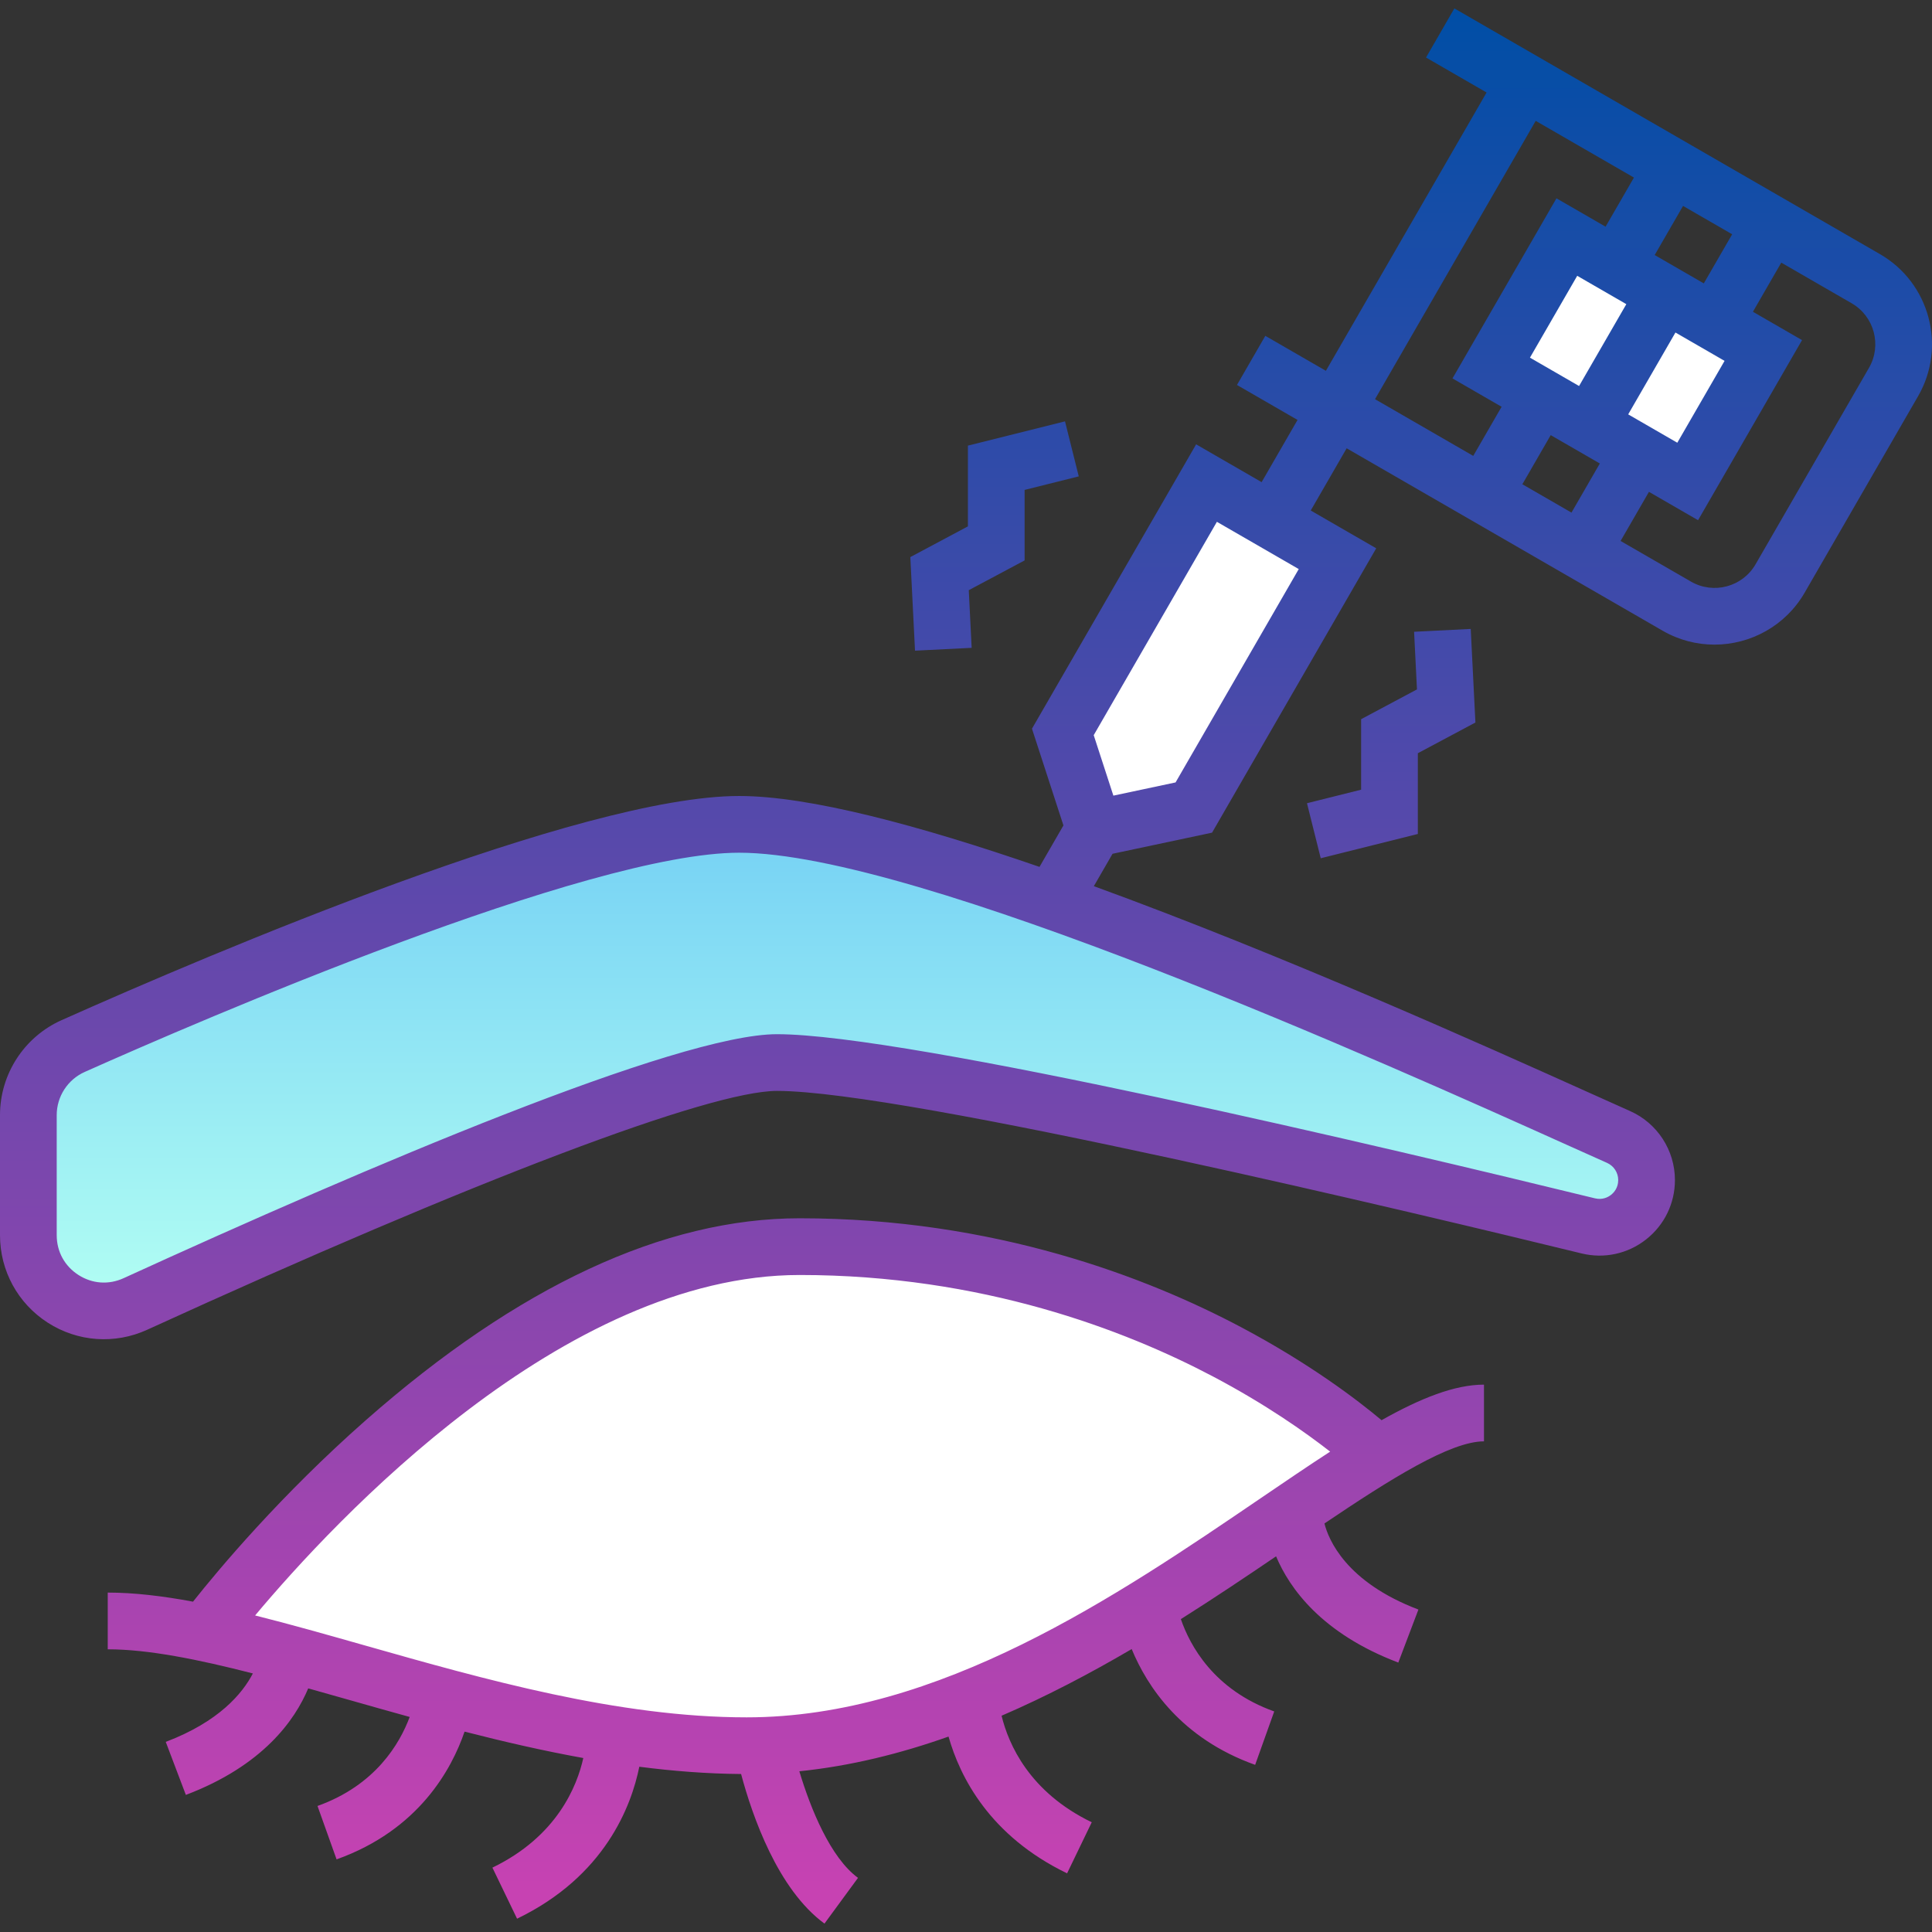
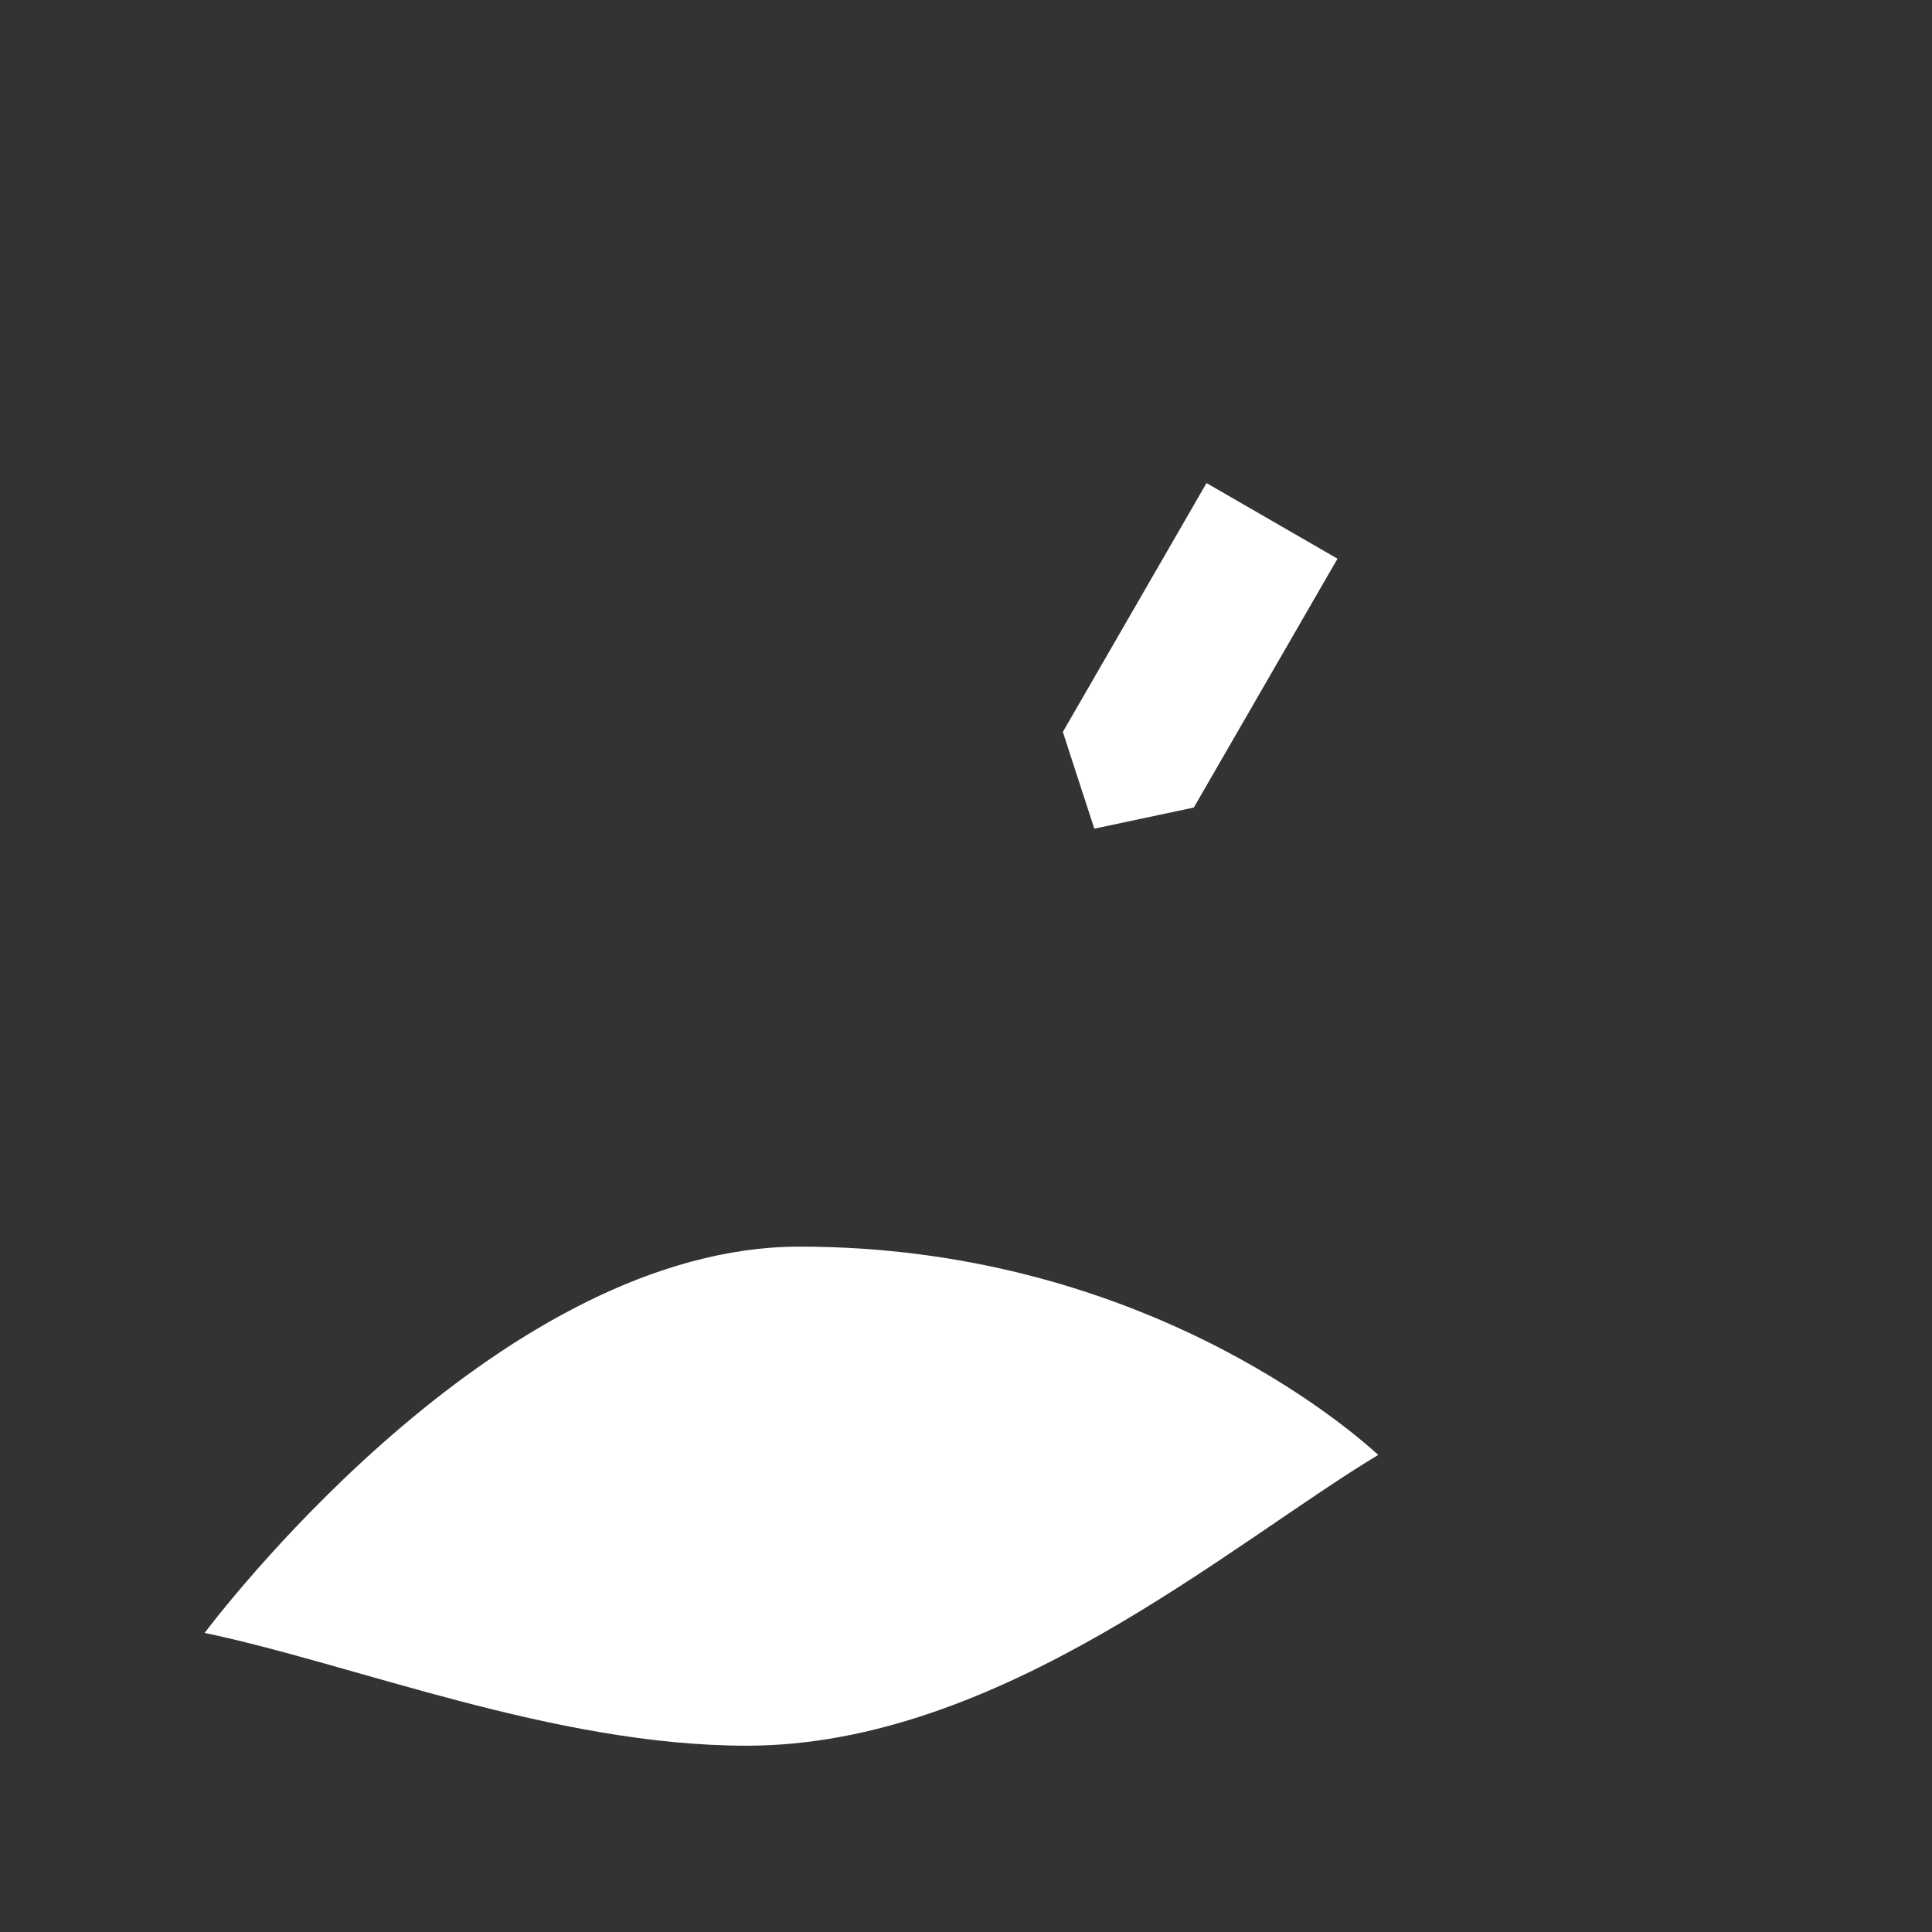
<svg xmlns="http://www.w3.org/2000/svg" id="Capa_1" enable-background="new 0 0 510.991 510.991" height="512" viewBox="0 0 510.991 510.991" width="512">
  <rect x="0" y="0" width="510.991" height="510.991" fill="#333333" stroke="none" />
  <linearGradient id="SVGID_1_" gradientUnits="userSpaceOnUse" x1="221.5" x2="221.5" y1="218.031" y2="346.719">
    <stop offset="0" stop-color="#75d1f4" />
    <stop offset="1" stop-color="#b3fff3" />
  </linearGradient>
  <linearGradient id="SVGID_2_" gradientUnits="userSpaceOnUse" x1="255.496" x2="255.496" y1="2.224" y2="508.767">
    <stop offset="0" stop-color="#004ea6" />
    <stop offset="1" stop-color="#ca42b2" />
  </linearGradient>
  <g id="Filled_00000165941565337356664640000005553459177566927503_">
-     <path d="m7.5 326.693v-31.763c0-7.896 4.644-15.048 11.854-18.266 34.508-15.399 135.05-58.633 176.146-58.633 53 0 197.085 66.891 232.597 82.686 4.503 2.003 7.403 6.467 7.403 11.396 0 8.086-7.569 14.036-15.424 12.118-45.791-11.183-179.911-43.2-214.576-43.2-26.545 0-121.595 41.864-169.693 63.855-13.244 6.055-28.307-3.63-28.307-18.193z" fill="url(#SVGID_1_)" />
    <g fill="#fff">
      <path d="m364.52 384.809c-39.26 23.65-100.11 76.91-167.02 76.91-50.94 0-103.85-21.58-143.38-29.83 7.4-9.73 79.7-102.17 157.38-102.17 89.63 0 145.11 47.81 153.02 55.09z" />
      <path d="m315.751 213.585-26.321 5.588-8.321-25.588 38-65.818 34.642 20z" />
-       <path d="m410.392 65.021h40v60h-40z" transform="matrix(.5 -.866 .866 .5 132.906 420.24)" />
    </g>
-     <path d="m328.391 351.095c-24.816-13.173-65.241-28.875-116.891-28.875-35.885 0-74.478 17.957-114.706 53.371-22.473 19.783-38.851 39.343-45.743 48.031-8.059-1.506-15.586-2.401-22.552-2.401v15c10.661 0 23.887 2.665 38.382 6.386-2.739 5.287-8.959 12.759-23.042 18.101l5.319 14.025c20.409-7.742 28.861-19.796 32.362-28.177 3.611 1.009 7.265 2.044 10.955 3.092 5.189 1.474 10.491 2.979 15.882 4.467-2.607 7.015-9.021 18.056-24.381 23.542l5.045 14.126c21.747-7.767 30.453-23.862 33.851-33.789 10.258 2.633 20.767 5.062 31.403 6.983-1.622 7.347-6.891 20.712-24.037 28.989l6.521 13.508c23.253-11.225 30.234-29.815 32.333-40.192 8.951 1.155 17.948 1.855 26.918 1.925 2.989 11.168 9.708 30.508 22.053 39.561l8.87-12.096c-7.279-5.338-12.523-18.227-15.516-28.191 13.5-1.378 26.701-4.657 39.46-9.176 3.017 10.672 10.878 26.281 31.36 36.168l6.521-13.508c-16.529-7.98-22.023-20.663-23.85-28.174 11.98-5.161 23.496-11.233 34.412-17.633 4.087 9.914 13.093 23.638 32.654 30.624l5.045-14.126c-16.016-5.72-22.307-17.481-24.696-24.418 8.9-5.609 17.322-11.268 25.184-16.609 3.52 8.378 11.981 20.384 32.33 28.102l5.319-14.025c-19.16-7.267-23.77-18.481-24.854-22.765 17.495-11.794 33.301-21.722 42.194-21.722v-15c-7.765 0-16.768 3.594-27.089 9.402-6.566-5.497-19.078-15.005-37.016-24.526zm-130.891 103.124c-34.018 0-69.564-10.095-100.926-19.001-10.253-2.912-19.956-5.663-29.099-7.949 21.156-25.253 81.535-90.049 144.024-90.049 48.302 0 86.121 14.602 109.341 26.851 13.862 7.312 24.321 14.68 30.97 19.869-5.792 3.757-11.928 7.932-18.428 12.357-37.908 25.805-85.088 57.922-135.882 57.922zm299.747-386.995-112.583-65-7.5 12.99 16.021 9.25-42.5 73.612-16.021-9.25-7.5 12.99 16.021 9.25-9.5 16.455-17.321-10-43.42 75.206 8.321 25.589-6.33 10.964c-31.702-10.934-60.808-18.749-79.435-18.749-41.836 0-139.258 41.459-179.202 59.284-9.901 4.418-16.298 14.277-16.298 25.115v31.763c0 9.407 4.725 18.059 12.639 23.142 7.927 5.094 17.766 5.77 26.287 1.872 86.522-39.559 148.792-63.176 166.574-63.176 34.134 0 171.507 32.902 212.797 42.985 5.992 1.464 12.213.119 17.064-3.691 4.854-3.812 7.639-9.539 7.639-15.712 0-7.882-4.653-15.045-11.854-18.248-2.83-1.259-6.351-2.843-10.462-4.692-27.486-12.365-81.146-36.504-131.373-54.793l4.944-8.564 26.32-5.588 43.42-75.206-17.32-10 9.5-16.455 83.571 48.25c4.32 2.494 9.041 3.679 13.704 3.679 9.511-.001 18.774-4.933 23.862-13.745l30-51.962c7.582-13.131 3.066-29.983-10.065-37.565zm-72.198 240.346c1.793.797 2.951 2.581 2.951 4.543 0 2.107-1.191 3.357-1.902 3.915-.708.557-2.2 1.415-4.243.917-53.448-13.054-181.523-43.414-216.355-43.414-26.17 0-108.42 35.094-172.811 64.534-3.942 1.803-8.296 1.493-11.943-.851-3.652-2.345-5.746-6.18-5.746-10.521v-31.763c0-4.927 2.909-9.408 7.411-11.417 30.481-13.602 133.044-57.982 173.089-57.982 47.156 0 172.022 56.174 219.03 77.321 4.133 1.859 7.674 3.452 10.519 4.718zm-114.124-100.628-16.45 3.493-5.2-15.993 32.58-56.43 21.651 12.5zm119.221-126.497-12.5 21.65-12.991-7.5 12.5-21.65zm-7.009 42.141-7.5 12.991-12.99-7.5 7.5-12.99zm7.5-12.99 12.5-21.65 12.99 7.5-12.5 21.65zm7.009-42.141 7.5-12.991 12.99 7.5-7.5 12.991zm-31.471-35.491 25.981 15-7.5 12.991-12.991-7.5-27.5 47.631 12.991 7.5-7.5 12.99-25.981-15zm88.147 65.326-30 51.962c-3.447 5.969-11.107 8.02-17.076 4.575l-18.62-10.75 7.5-12.991 12.99 7.5 27.5-47.631-12.99-7.5 7.5-12.991 18.62 10.75c5.97 3.447 8.022 11.107 4.576 17.076zm-252.313 74.804-1.238-24.753 15.229-8.122v-21.356l25.681-6.42 3.638 14.552-14.319 3.58v18.644l-14.771 7.878.762 15.247zm117.991 18.125 14.771-7.878-.762-15.247 14.981-.749 1.238 24.753-15.228 8.121v21.356l-25.681 6.42-3.638-14.552 14.319-3.58z" fill="url(#SVGID_2_)" />
  </g>
</svg>